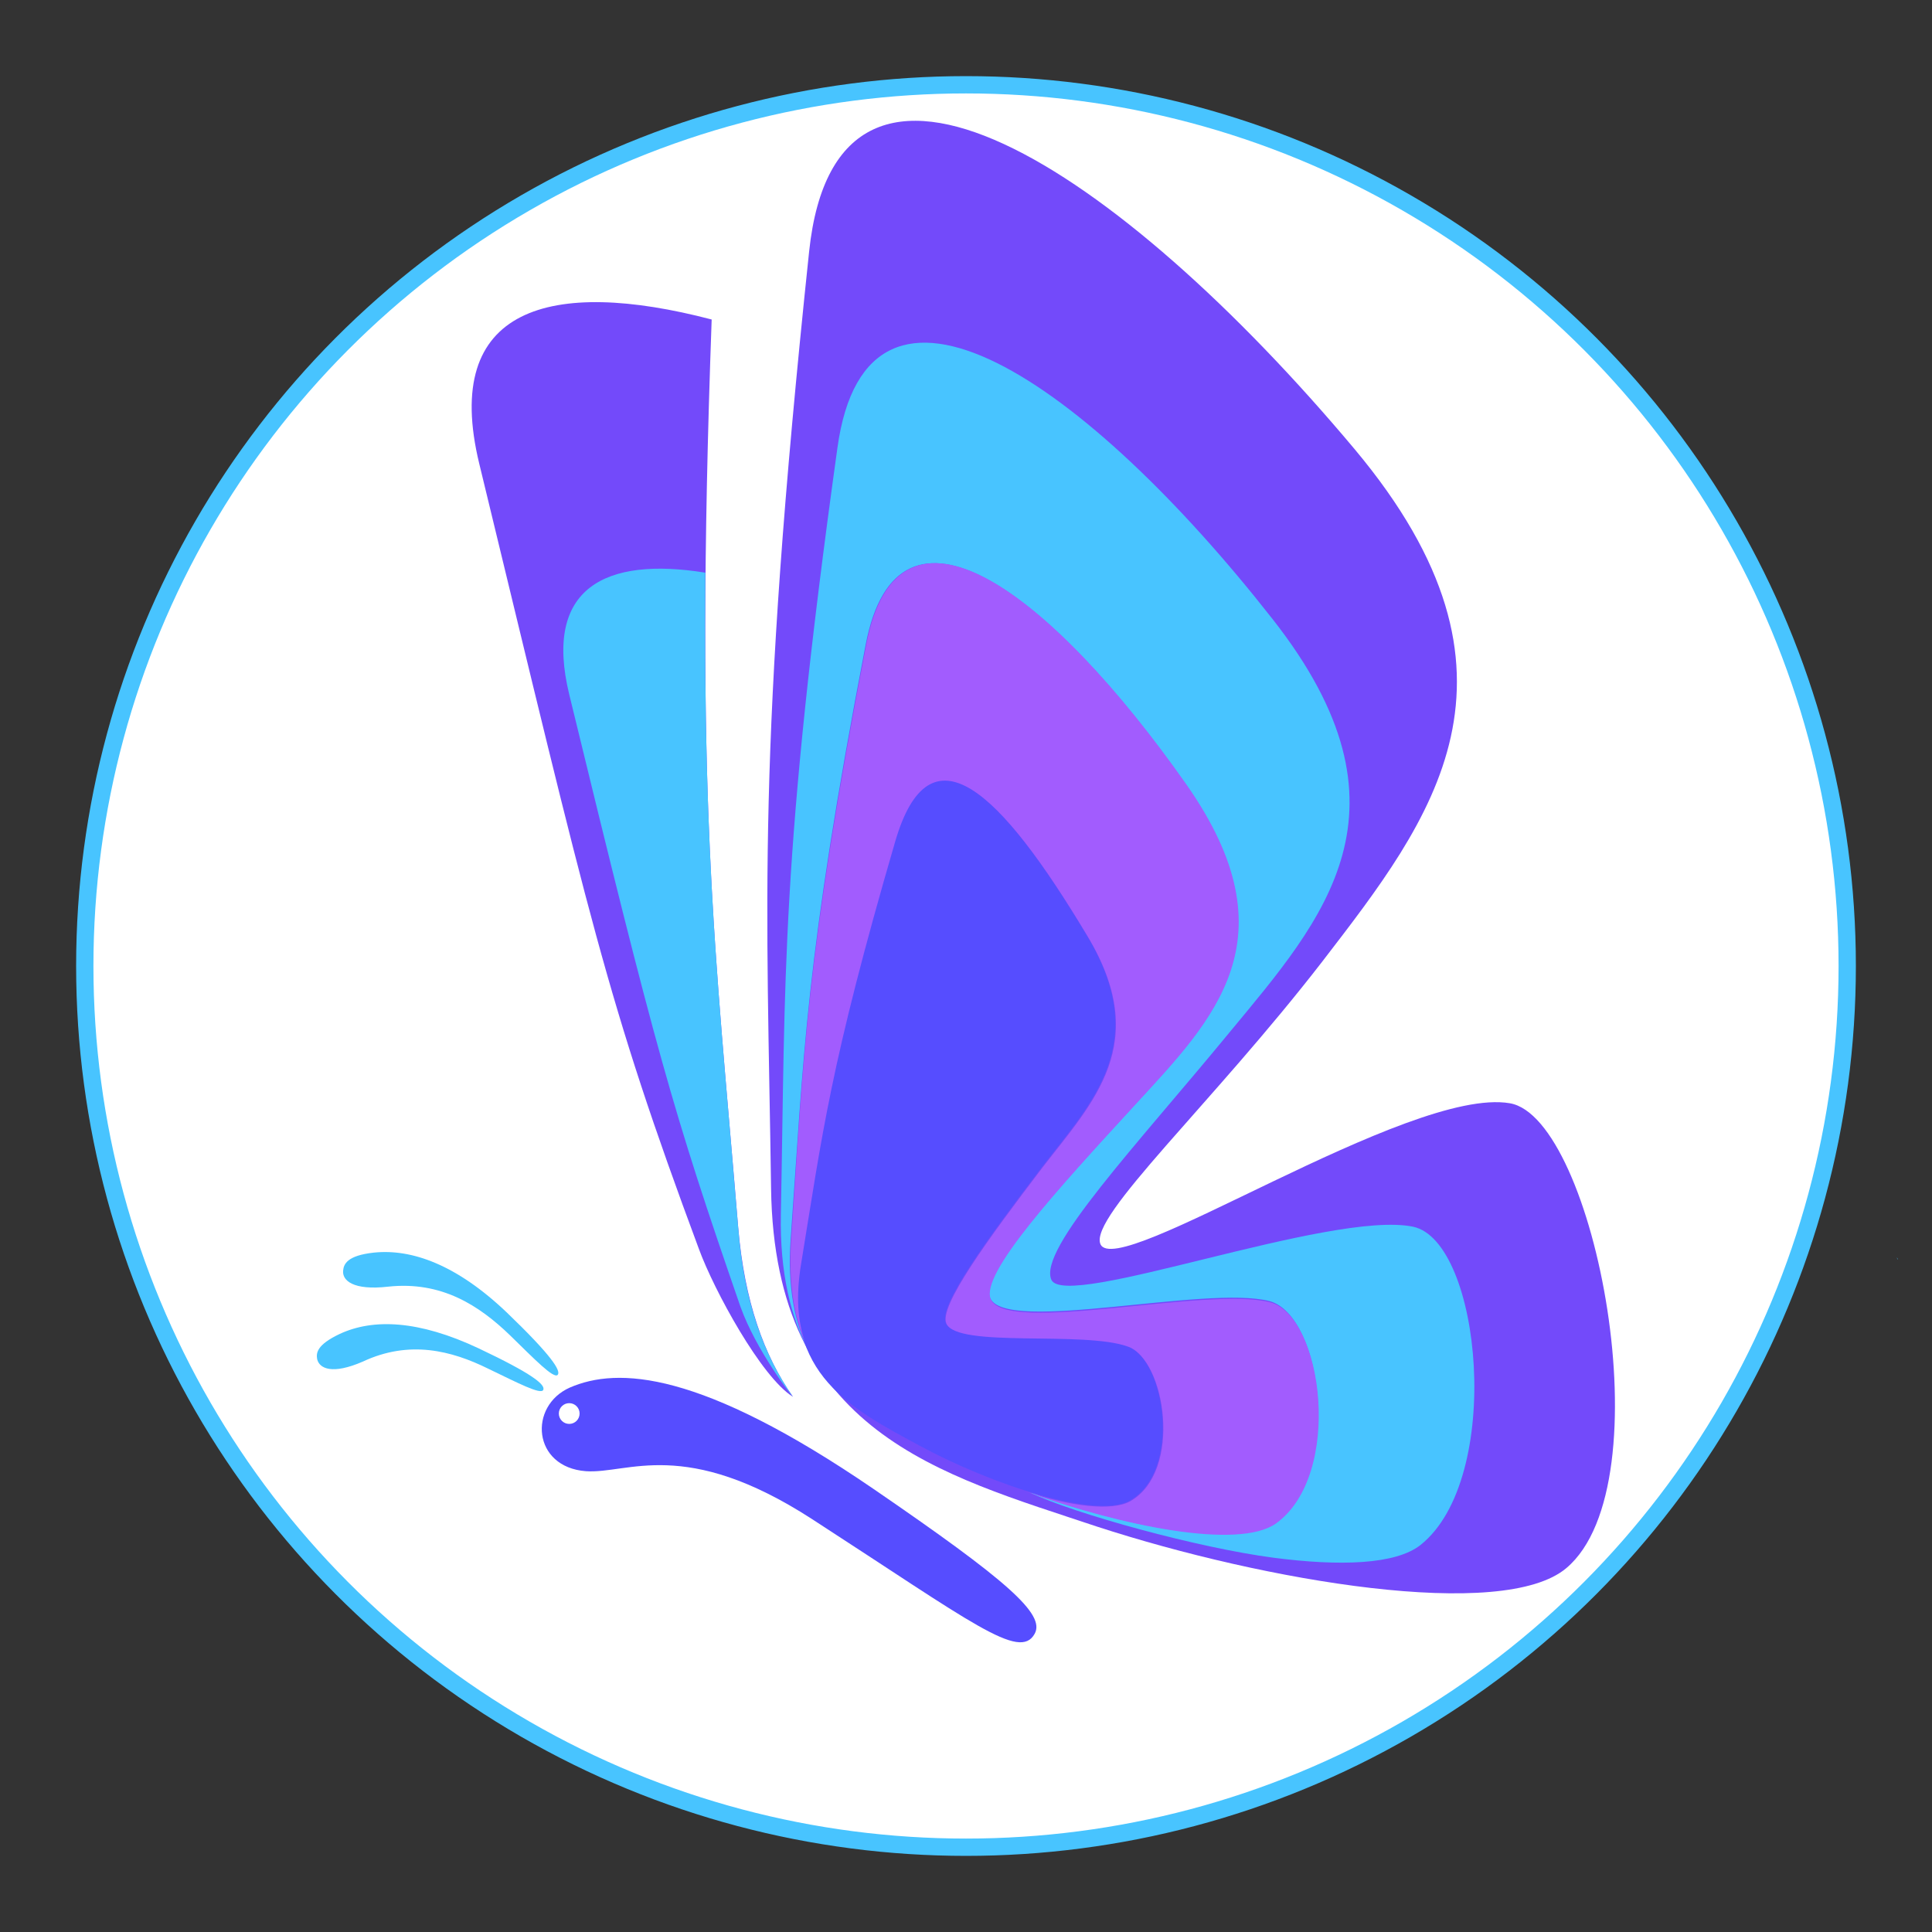
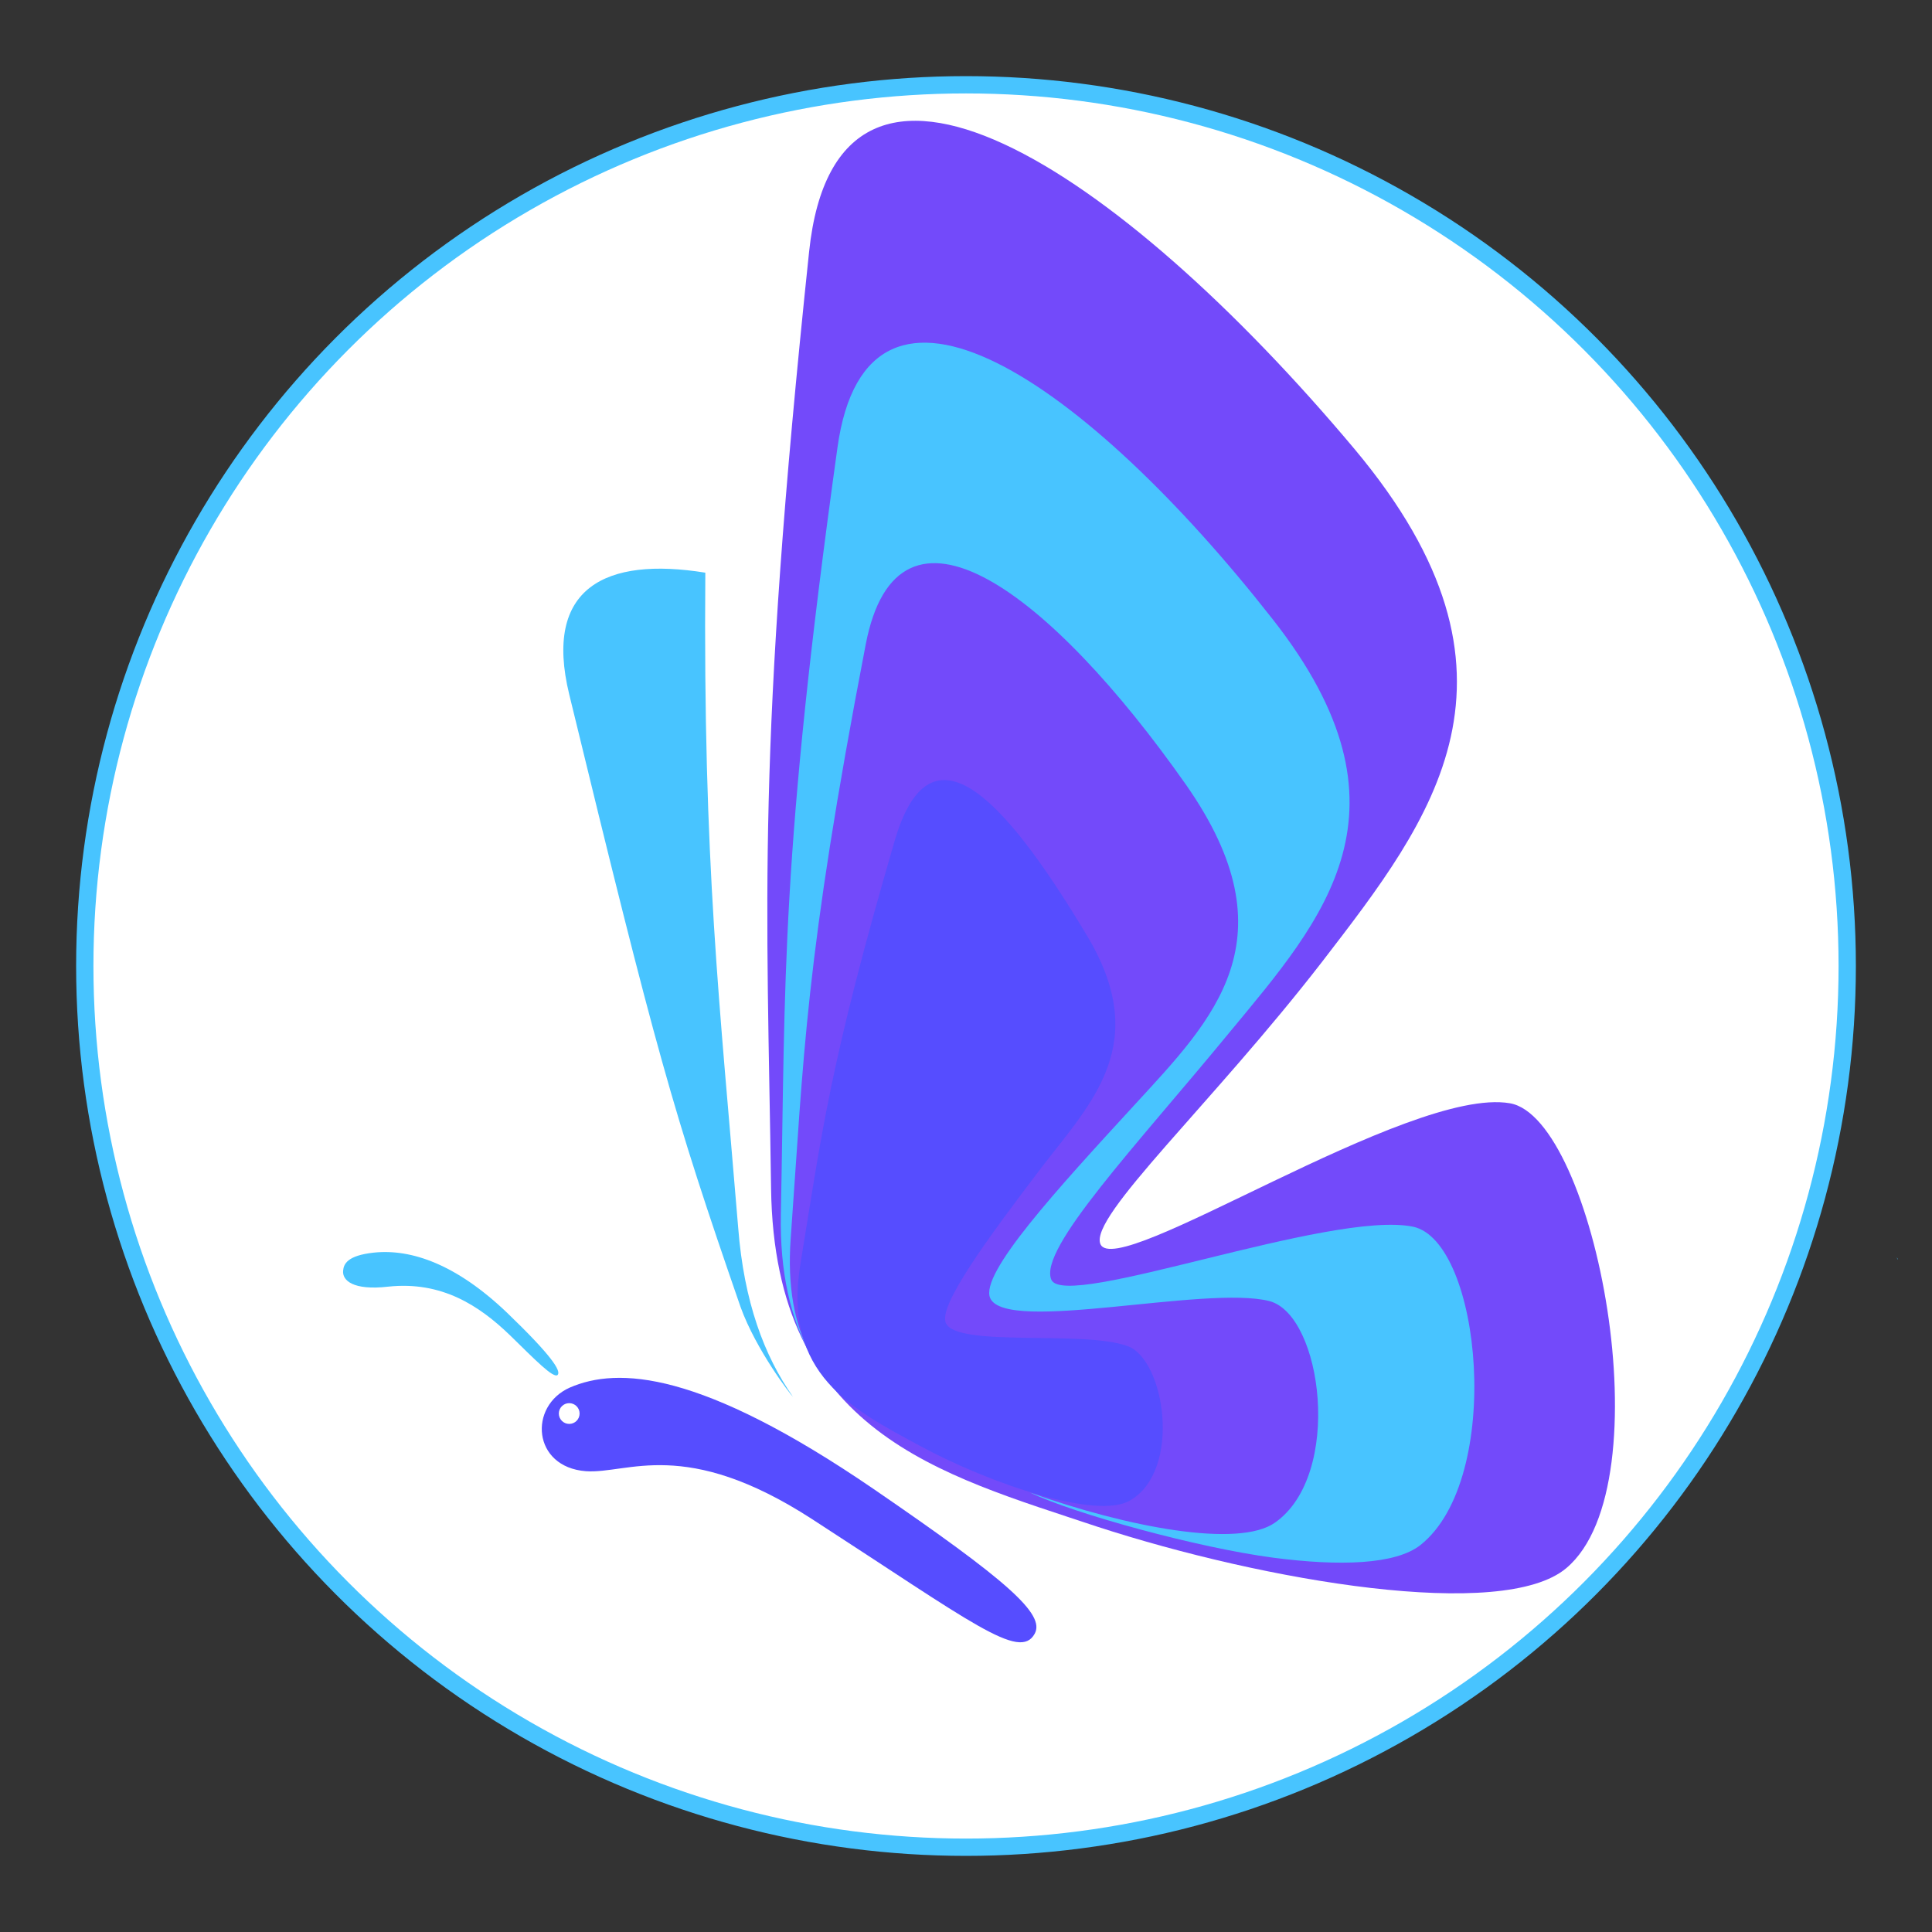
<svg xmlns="http://www.w3.org/2000/svg" id="graphics" x="0px" y="0px" viewBox="0 0 335 335" style="enable-background:new 0 0 335 335;" xml:space="preserve">
  <rect x="0" y="0" width="335" height="335" fill="#333333" stroke="none" />
  <style type="text/css">	.st0{fill:#FFFFFF;stroke:#48C4FF;stroke-width:3;stroke-miterlimit:10;}	.st1{fill:#48C4FF;}	.st2{fill:#564DFF;}	.st3{fill:#734AFA;}	.st4{fill:#A25CFE;}	.st5{fill:#FFFFFF;}</style>
  <circle class="st0" cx="167.5" cy="167.5" r="152.8" />
  <path class="st1" d="M329.1,218.4c0,0-0.1-0.1-0.2-0.3c0,0,0.1,0,0.1,0.1C329.1,218.3,329.1,218.3,329.1,218.4z" />
  <g>
    <g>
      <path class="st2" d="M98.8,240.6c8.3-3.6,22.6-3,52.7,17.6c23.2,15.9,29.8,21.7,27.9,25.1c-2.6,4.7-10.8-1.9-38.6-19.9   c-22.1-14.3-31.9-7.8-39.2-8.3C92.3,254.4,91.6,243.8,98.8,240.6z" />
    </g>
    <g>
      <path class="st1" d="M59.5,220.3c0.1-1.1,0.7-2.6,5.3-3.1c6.6-0.7,14.4,2.1,23.1,10.4c7.8,7.5,9.4,10.1,8.8,10.8   c-0.7,0.7-3.9-2.6-8.3-6.9c-5.3-5.1-11.8-9.4-21.1-8.4C61.2,223.8,59.3,222,59.5,220.3z" />
    </g>
    <g>
-       <path class="st1" d="M55,235.7c-0.2-1.1-0.1-2.5,3.9-4.4c5.8-2.7,13.7-2.4,24.1,2.5c9.3,4.4,11.6,6.3,11.2,7.2s-4.4-1.2-9.6-3.7   c-6.3-3.1-13.6-5-21.7-1.2C57.6,238.4,55.4,237.3,55,235.7z" />
-     </g>
+       </g>
    <g>
-       <path class="st3" d="M128,212.8c-4-48.6-7.6-73.9-4.6-157.4c-27.9-7.3-46.9-2.2-40.3,25c19.3,79.6,22,92.9,38.1,136.2   c2.6,7.1,10.8,22.2,16.3,25.6C132.5,235.1,129.1,225.7,128,212.8z" />
-     </g>
+       </g>
    <path class="st1" d="M137.5,242.2c-5-7.1-8.5-16.5-9.5-29.3c-3.2-38.9-6.1-62.9-5.7-113.6c-17.3-2.8-28.1,2.6-23.6,21.1  c15.1,62.1,17.9,72.1,29.7,106.2C131.1,234.1,137.2,242,137.5,242.2z" />
    <g>
      <path class="st3" d="M133.7,206.1c-0.7-49.8-2.6-75.3,6.6-162.5c4.9-46.5,53.6-14.6,94.6,34.3c32.9,39.3,13.4,64.1-5.6,88.8   c-19.1,24.7-40.4,44.2-38.5,49c2.7,6.6,53.5-27.4,71-24.4c14.7,2.5,27.1,66,9.8,80.6c-11,9.3-52.2,2.3-81.4-7.2   C163,255.6,134.3,248.5,133.7,206.1z" />
    </g>
    <path class="st1" d="M213.2,179c16.3-19.7,33.4-38.6,7.5-71.6c-32.2-41.1-70.3-67.6-75.5-29.7c-9.9,71.1-9,92-9.8,132.8  c-0.2,10.2,1.7,18,5,24.1c-2.6-5-3.9-11.4-3.3-19.8c2.3-31.7,2.4-48,13-103c5.6-29.3,32.1-9.1,55.5,24.2  c18.8,26.8,4.7,40.8-8.8,55.5s-27,29.4-25.1,33.6c2.8,6.2,37.4-2.3,48.4,0.5c9.2,2.4,12.8,30.1,1,38.4c-6.3,4.5-25.7,0.8-42.5-5.2  c7.7,3.7,29.2,9.6,42.2,11.3c11.5,1.5,21.2,1.2,25.5-2.2c14.5-11.5,10.6-52.7-1.3-55.2c-14.3-2.9-60.3,14.6-62.7,9.2  C180,216.6,197,198.7,213.2,179z" />
    <path class="st2" d="M138.8,219.1c3.7-22.6,5-34.4,16.3-73.2c6-20.7,18.2-9,33.3,16.2c11.3,18.7,1.1,28.8-7.7,40.2  c-9.6,12.6-18,24.1-16.7,27.1c1.9,4.3,23.8,1.2,31.5,4c6.5,2.3,9.5,21.6,0.4,26.8c-5.7,3.3-24-2.8-36.4-9.5  C147.9,244.4,135.6,238.4,138.8,219.1z" />
-     <path class="st4" d="M196.9,191.5c13.5-14.7,27.6-28.7,8.8-55.5c-23.4-33.3-49.9-53.5-55.5-24.2c-10.6,55-10.8,71.3-13,103  c-0.5,7.4,0.4,13.2,2.4,17.9c-1.3-3.6-1.6-8-0.7-13.5c3.7-22.6,5-34.4,16.3-73.2c6-20.7,18.2-9,33.3,16.2  c11.3,18.7,1.1,28.8-7.7,40.2c-9.6,12.6-18,24.1-16.7,27.1c1.9,4.3,23.8,1.2,31.5,4c6.5,2.3,9.5,21.6,0.4,26.8  c-3.2,1.8-10.4,0.9-18.2-1.7c16.9,6.1,36.9,10.1,43.4,5.6c11.8-8.4,8.2-36.1-1-38.4c-11-2.8-45.6,5.7-48.4-0.5  C169.9,220.9,183.4,206.2,196.9,191.5z" />
    <circle class="st5" cx="98.7" cy="245.1" r="1.8" />
  </g>
</svg>